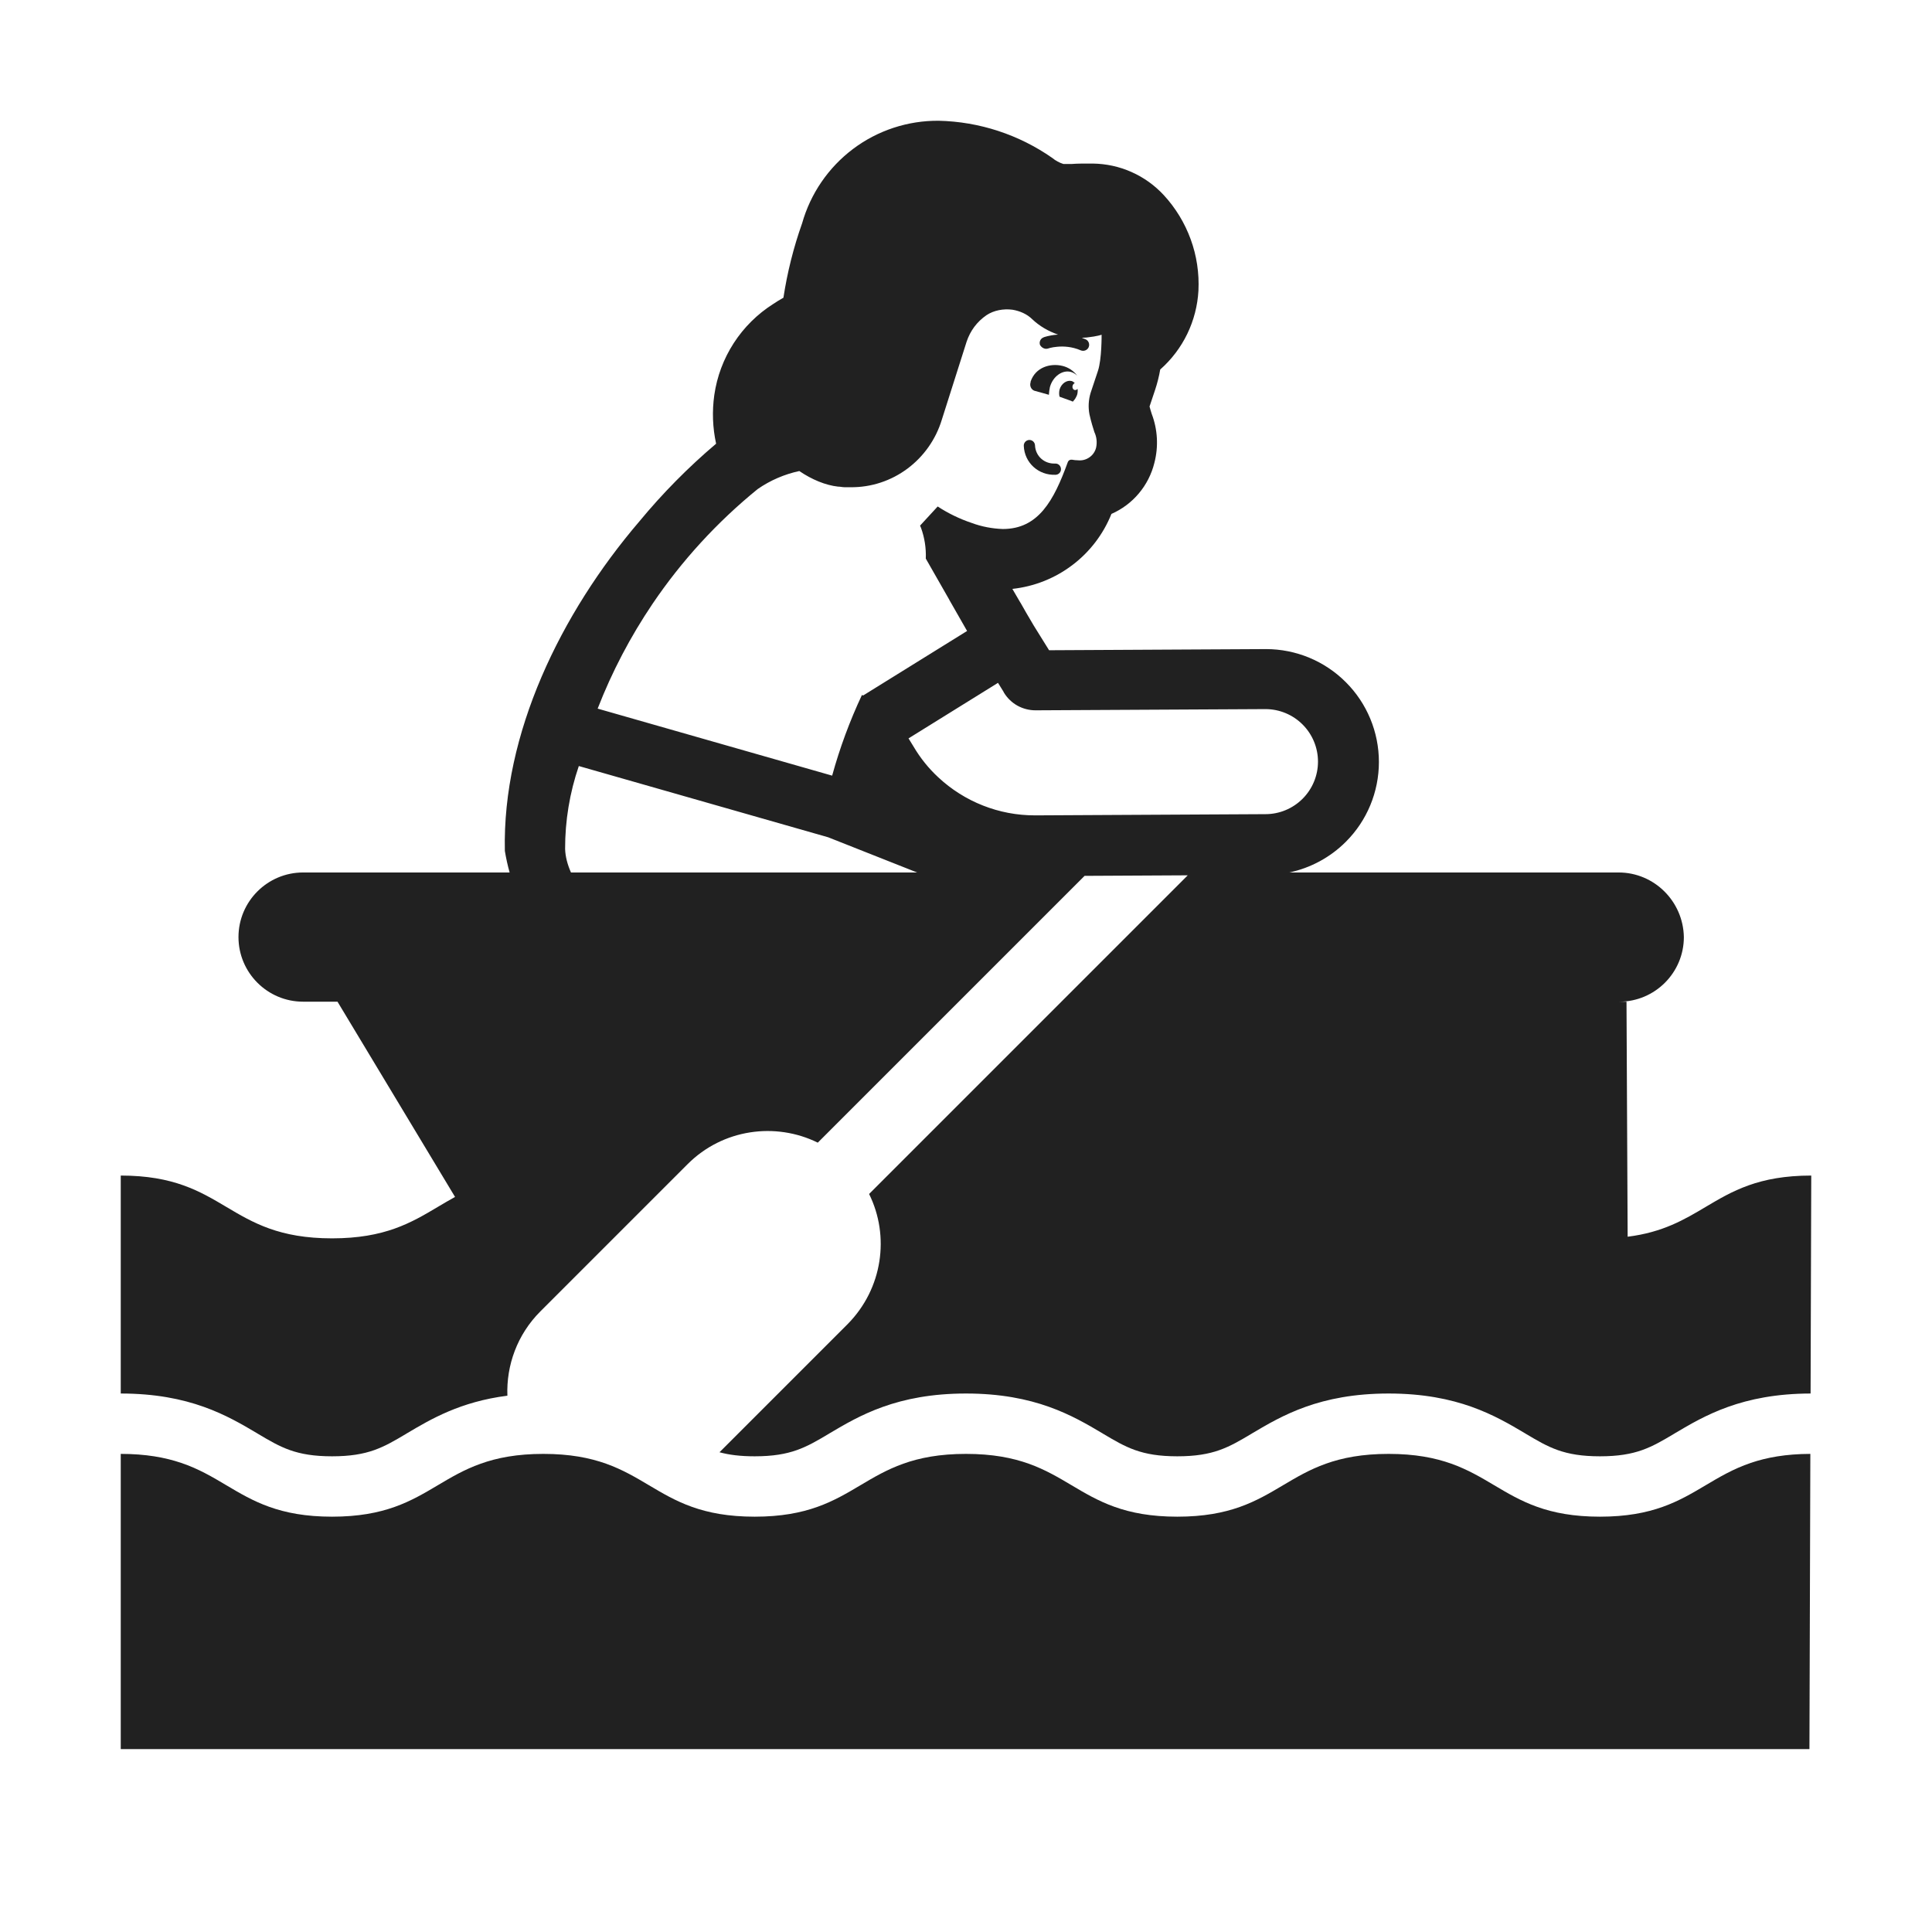
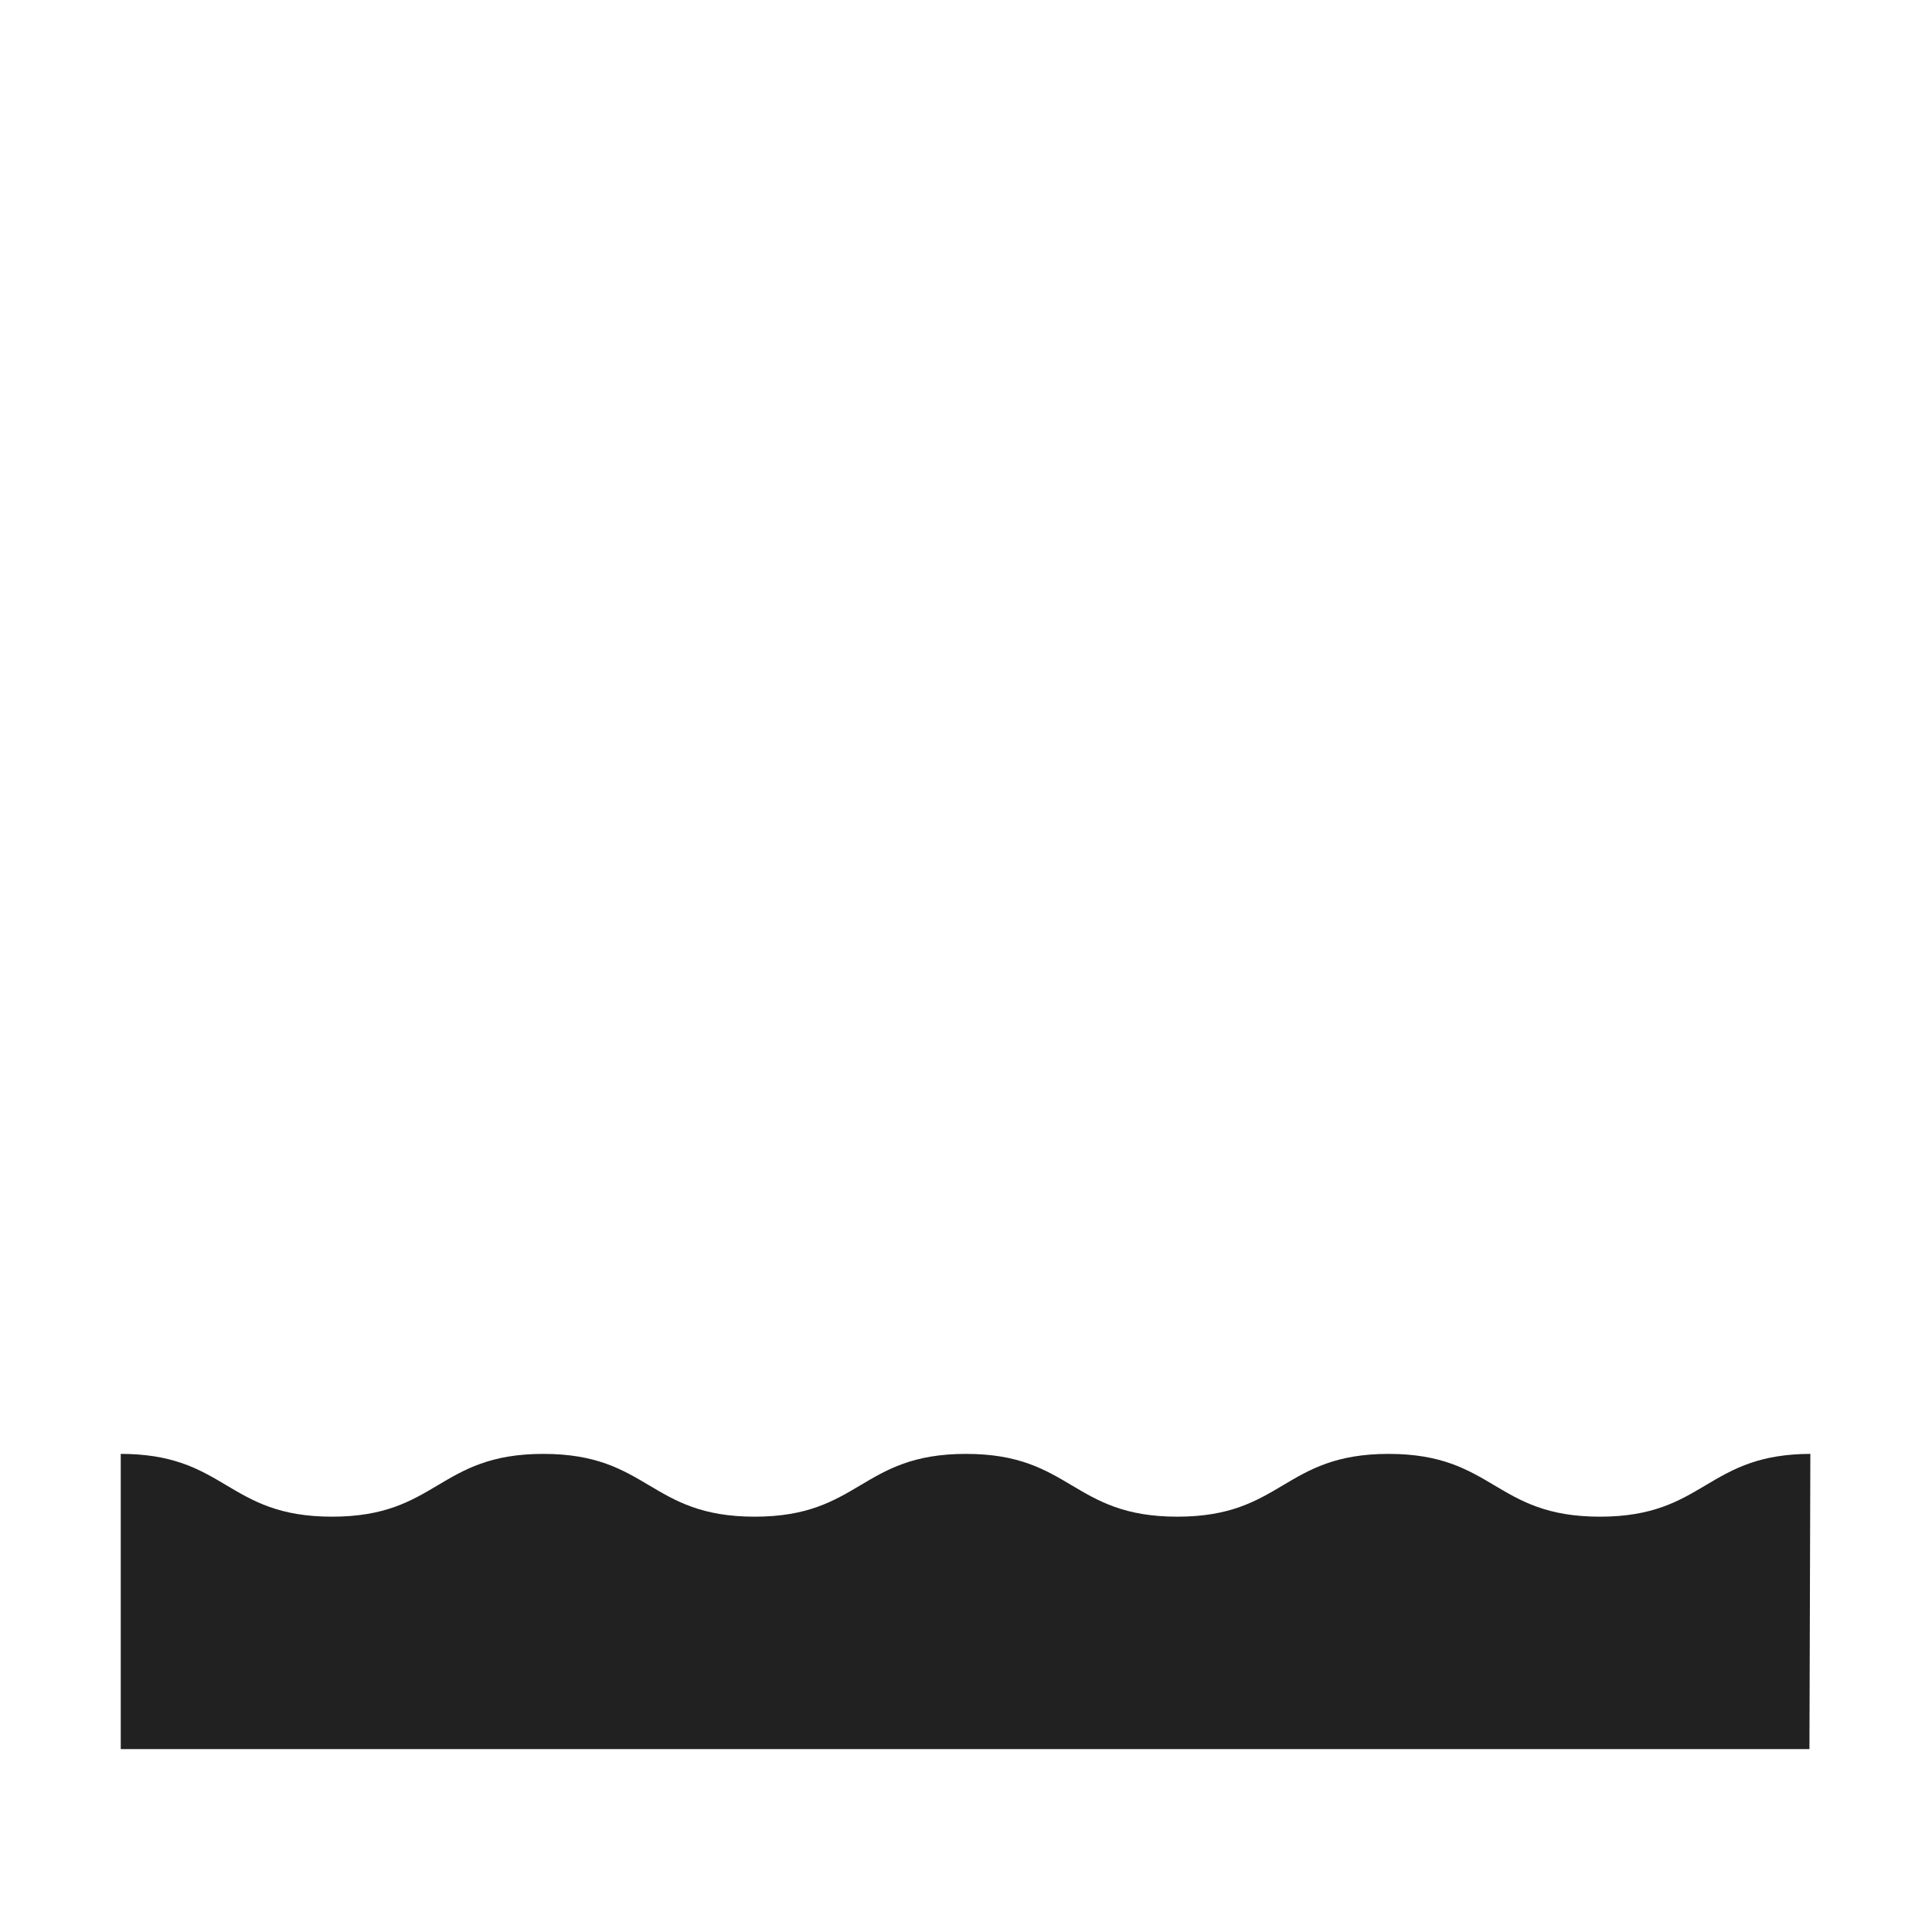
<svg xmlns="http://www.w3.org/2000/svg" width="32" height="32" viewBox="0 0 32 32" fill="none">
-   <path d="M17.046 7.287C17.098 7.285 17.141 7.325 17.143 7.377C17.151 7.554 17.296 7.685 17.476 7.678C17.528 7.675 17.571 7.715 17.573 7.767C17.576 7.818 17.536 7.862 17.484 7.864C17.204 7.876 16.969 7.668 16.957 7.385C16.955 7.333 16.995 7.29 17.046 7.287Z" fill="#212121" />
-   <path d="M17.77 6.651C17.775 6.652 17.78 6.652 17.786 6.653L17.771 6.649C17.801 6.62 17.82 6.59 17.84 6.541C17.85 6.507 17.852 6.473 17.848 6.441C17.834 6.457 17.815 6.464 17.797 6.459C17.771 6.451 17.757 6.419 17.766 6.387C17.772 6.367 17.786 6.351 17.802 6.345C17.787 6.33 17.77 6.318 17.75 6.311C17.67 6.291 17.58 6.351 17.55 6.451C17.54 6.491 17.54 6.541 17.55 6.571L17.758 6.646L17.741 6.643L17.77 6.651Z" fill="#212121" />
-   <path d="M17.74 6.161C17.779 6.172 17.813 6.194 17.842 6.223C17.783 6.142 17.695 6.084 17.6 6.061C17.4 6.011 17.15 6.081 17.07 6.321V6.331C17.05 6.391 17.08 6.451 17.13 6.471L17.373 6.539C17.375 6.499 17.382 6.444 17.39 6.411C17.44 6.231 17.6 6.121 17.74 6.161Z" fill="#212121" />
-   <path d="M10.589 8.637C10.972 8.173 11.398 7.741 11.861 7.349C11.803 7.084 11.793 6.811 11.831 6.543C11.875 6.236 11.985 5.943 12.153 5.683C12.321 5.423 12.544 5.202 12.805 5.036C12.857 5.002 12.914 4.965 12.976 4.931C13.04 4.512 13.143 4.1 13.285 3.7C13.424 3.208 13.72 2.775 14.129 2.467C14.537 2.16 15.036 1.996 15.547 2C16.222 2.015 16.876 2.23 17.429 2.616C17.483 2.661 17.546 2.695 17.613 2.716H17.753C17.839 2.709 17.934 2.709 18.012 2.709H18.1C18.321 2.712 18.54 2.759 18.741 2.849C18.944 2.939 19.125 3.069 19.275 3.231C19.471 3.443 19.623 3.693 19.722 3.965C19.821 4.236 19.864 4.525 19.85 4.814C19.836 5.063 19.773 5.306 19.665 5.53C19.556 5.755 19.404 5.955 19.217 6.12C19.197 6.236 19.168 6.35 19.131 6.461L19.04 6.733C19.053 6.782 19.065 6.821 19.076 6.855C19.175 7.115 19.19 7.398 19.12 7.667C19.074 7.853 18.986 8.026 18.863 8.172C18.74 8.319 18.584 8.435 18.409 8.512C18.274 8.848 18.05 9.142 17.761 9.36C17.472 9.579 17.129 9.715 16.768 9.754L16.901 9.982L16.902 9.982L17 10.154L17.123 10.363L17.376 10.77L20.969 10.751C21.465 10.751 21.941 10.948 22.291 11.299C22.642 11.649 22.839 12.125 22.839 12.621C22.839 13.117 22.642 13.593 22.291 13.943C22.033 14.201 21.707 14.376 21.355 14.451H26.81C27.4 14.451 27.88 14.931 27.89 15.521C27.89 16.111 27.41 16.591 26.82 16.591L26.94 16.591L26.959 20.484C27.543 20.411 27.897 20.201 28.25 19.991C28.688 19.731 29.125 19.471 30 19.471L29.989 23.081C28.852 23.083 28.229 23.45 27.739 23.741L27.728 23.748C27.351 23.972 27.1 24.121 26.5 24.121C25.9 24.121 25.649 23.972 25.272 23.748L25.261 23.741C24.769 23.449 24.144 23.081 23 23.081C21.856 23.081 21.231 23.449 20.739 23.741L20.728 23.748C20.351 23.972 20.1 24.121 19.5 24.121C18.9 24.121 18.649 23.972 18.272 23.748L18.261 23.741C17.769 23.449 17.144 23.081 16 23.081C14.856 23.081 14.231 23.449 13.739 23.741L13.728 23.748C13.351 23.972 13.1 24.121 12.5 24.121C12.26 24.121 12.076 24.097 11.917 24.054L14.04 21.931C14.621 21.342 14.74 20.473 14.395 19.776L19.673 14.498L17.964 14.507L15.153 17.318L14.204 18.267L13.545 18.926C12.845 18.581 11.972 18.699 11.39 19.281L8.95 21.721C8.567 22.104 8.385 22.614 8.404 23.117C7.624 23.217 7.138 23.504 6.739 23.741L6.728 23.748C6.351 23.972 6.1 24.121 5.5 24.121C4.9 24.121 4.649 23.972 4.272 23.748L4.261 23.741C3.769 23.449 3.144 23.081 2 23.081V19.471C2.875 19.471 3.312 19.731 3.75 19.991C4.188 20.251 4.625 20.511 5.5 20.511C6.375 20.511 6.813 20.251 7.25 19.991C7.344 19.935 7.439 19.879 7.537 19.825L5.59 16.591L5.02 16.591C4.43 16.591 3.95 16.111 3.95 15.521C3.95 14.931 4.43 14.451 5.02 14.451H8.441C8.408 14.334 8.382 14.214 8.362 14.094C8.319 12.156 9.283 10.164 10.589 8.637ZM13.239 7.802C12.992 7.855 12.758 7.956 12.55 8.1C11.876 8.648 11.29 9.289 10.809 10C10.443 10.542 10.137 11.124 9.899 11.737L13.783 12.847C13.909 12.389 14.074 11.943 14.276 11.512C14.283 11.514 14.29 11.517 14.297 11.519L16.018 10.451L15.722 9.933L15.723 9.933L15.334 9.252C15.341 9.079 15.314 8.906 15.255 8.743C15.255 8.743 15.25 8.729 15.239 8.706L15.531 8.389C15.707 8.504 15.896 8.595 16.095 8.662C16.26 8.723 16.434 8.756 16.61 8.762C17.197 8.762 17.454 8.295 17.685 7.657C17.689 7.645 17.696 7.635 17.705 7.627C17.715 7.619 17.727 7.615 17.739 7.614H17.755C17.788 7.62 17.822 7.624 17.855 7.624C17.922 7.631 17.989 7.614 18.044 7.575C18.1 7.537 18.139 7.479 18.155 7.414C18.174 7.327 18.164 7.236 18.126 7.156C18.104 7.087 18.075 6.996 18.045 6.864C18.022 6.744 18.029 6.62 18.065 6.504L18.185 6.144C18.25 5.951 18.246 5.544 18.246 5.544C18.246 5.544 18.185 5.569 18 5.59C17.973 5.592 17.945 5.594 17.918 5.595C17.938 5.602 17.959 5.61 17.979 5.619C18.03 5.64 18.053 5.699 18.032 5.75C18.011 5.8 17.952 5.824 17.901 5.803C17.755 5.74 17.617 5.734 17.515 5.743C17.464 5.747 17.423 5.755 17.395 5.762C17.381 5.766 17.37 5.769 17.364 5.771L17.355 5.774C17.29 5.791 17.242 5.742 17.227 5.716C17.207 5.665 17.233 5.607 17.285 5.588L17.287 5.587L17.291 5.585L17.303 5.581C17.313 5.578 17.328 5.574 17.346 5.569C17.383 5.56 17.435 5.549 17.498 5.544C17.507 5.543 17.516 5.542 17.525 5.542C17.362 5.486 17.218 5.401 17.1 5.29C17.01 5.2 16.89 5.15 16.77 5.13C16.62 5.11 16.46 5.14 16.34 5.22C16.18 5.33 16.07 5.48 16.01 5.66L15.6 6.95C15.4 7.61 14.79 8.08 14.08 8.07H13.99C13.97 8.07 13.952 8.067 13.935 8.065C13.917 8.062 13.9 8.06 13.88 8.06C13.674 8.037 13.448 7.944 13.239 7.802ZM16.486 10L16.5 10L16.514 10H16.486ZM16.62 11.455L16.53 11.31L15.048 12.23L15.131 12.365C15.242 12.554 15.38 12.726 15.541 12.875C15.975 13.28 16.547 13.506 17.141 13.505H17.18L20.96 13.485C21.191 13.485 21.412 13.393 21.575 13.23C21.738 13.067 21.83 12.846 21.83 12.615C21.83 12.384 21.738 12.163 21.575 12C21.412 11.837 21.191 11.745 20.96 11.745L17.15 11.765C17.046 11.765 16.943 11.738 16.852 11.688C16.761 11.637 16.685 11.564 16.63 11.475L16.62 11.455ZM9.587 12.688C9.436 13.129 9.359 13.593 9.36 14.06C9.364 14.19 9.4 14.322 9.457 14.451H15.19L13.717 13.868L9.587 12.688Z" fill="#212121" />
  <path d="M2 28.971V24.081C2.417 24.081 2.734 24.14 3 24.23C3.292 24.328 3.521 24.465 3.75 24.601C4.188 24.861 4.625 25.121 5.5 25.121C6.375 25.121 6.812 24.861 7.25 24.601C7.688 24.341 8.125 24.081 9 24.081C9.875 24.081 10.312 24.341 10.75 24.601C11.188 24.861 11.625 25.121 12.5 25.121C13.375 25.121 13.812 24.861 14.25 24.601C14.688 24.341 15.125 24.081 16 24.081C16.875 24.081 17.312 24.341 17.75 24.601C18.188 24.861 18.625 25.121 19.5 25.121C20.375 25.121 20.812 24.861 21.25 24.601C21.688 24.341 22.125 24.081 23 24.081C23.875 24.081 24.312 24.341 24.75 24.601C25.188 24.861 25.625 25.121 26.5 25.121C27.375 25.121 27.812 24.861 28.25 24.601C28.479 24.465 28.708 24.329 28.999 24.23C29.262 24.141 29.575 24.082 29.985 24.081L29.97 28.971H2Z" fill="#212121" />
</svg>